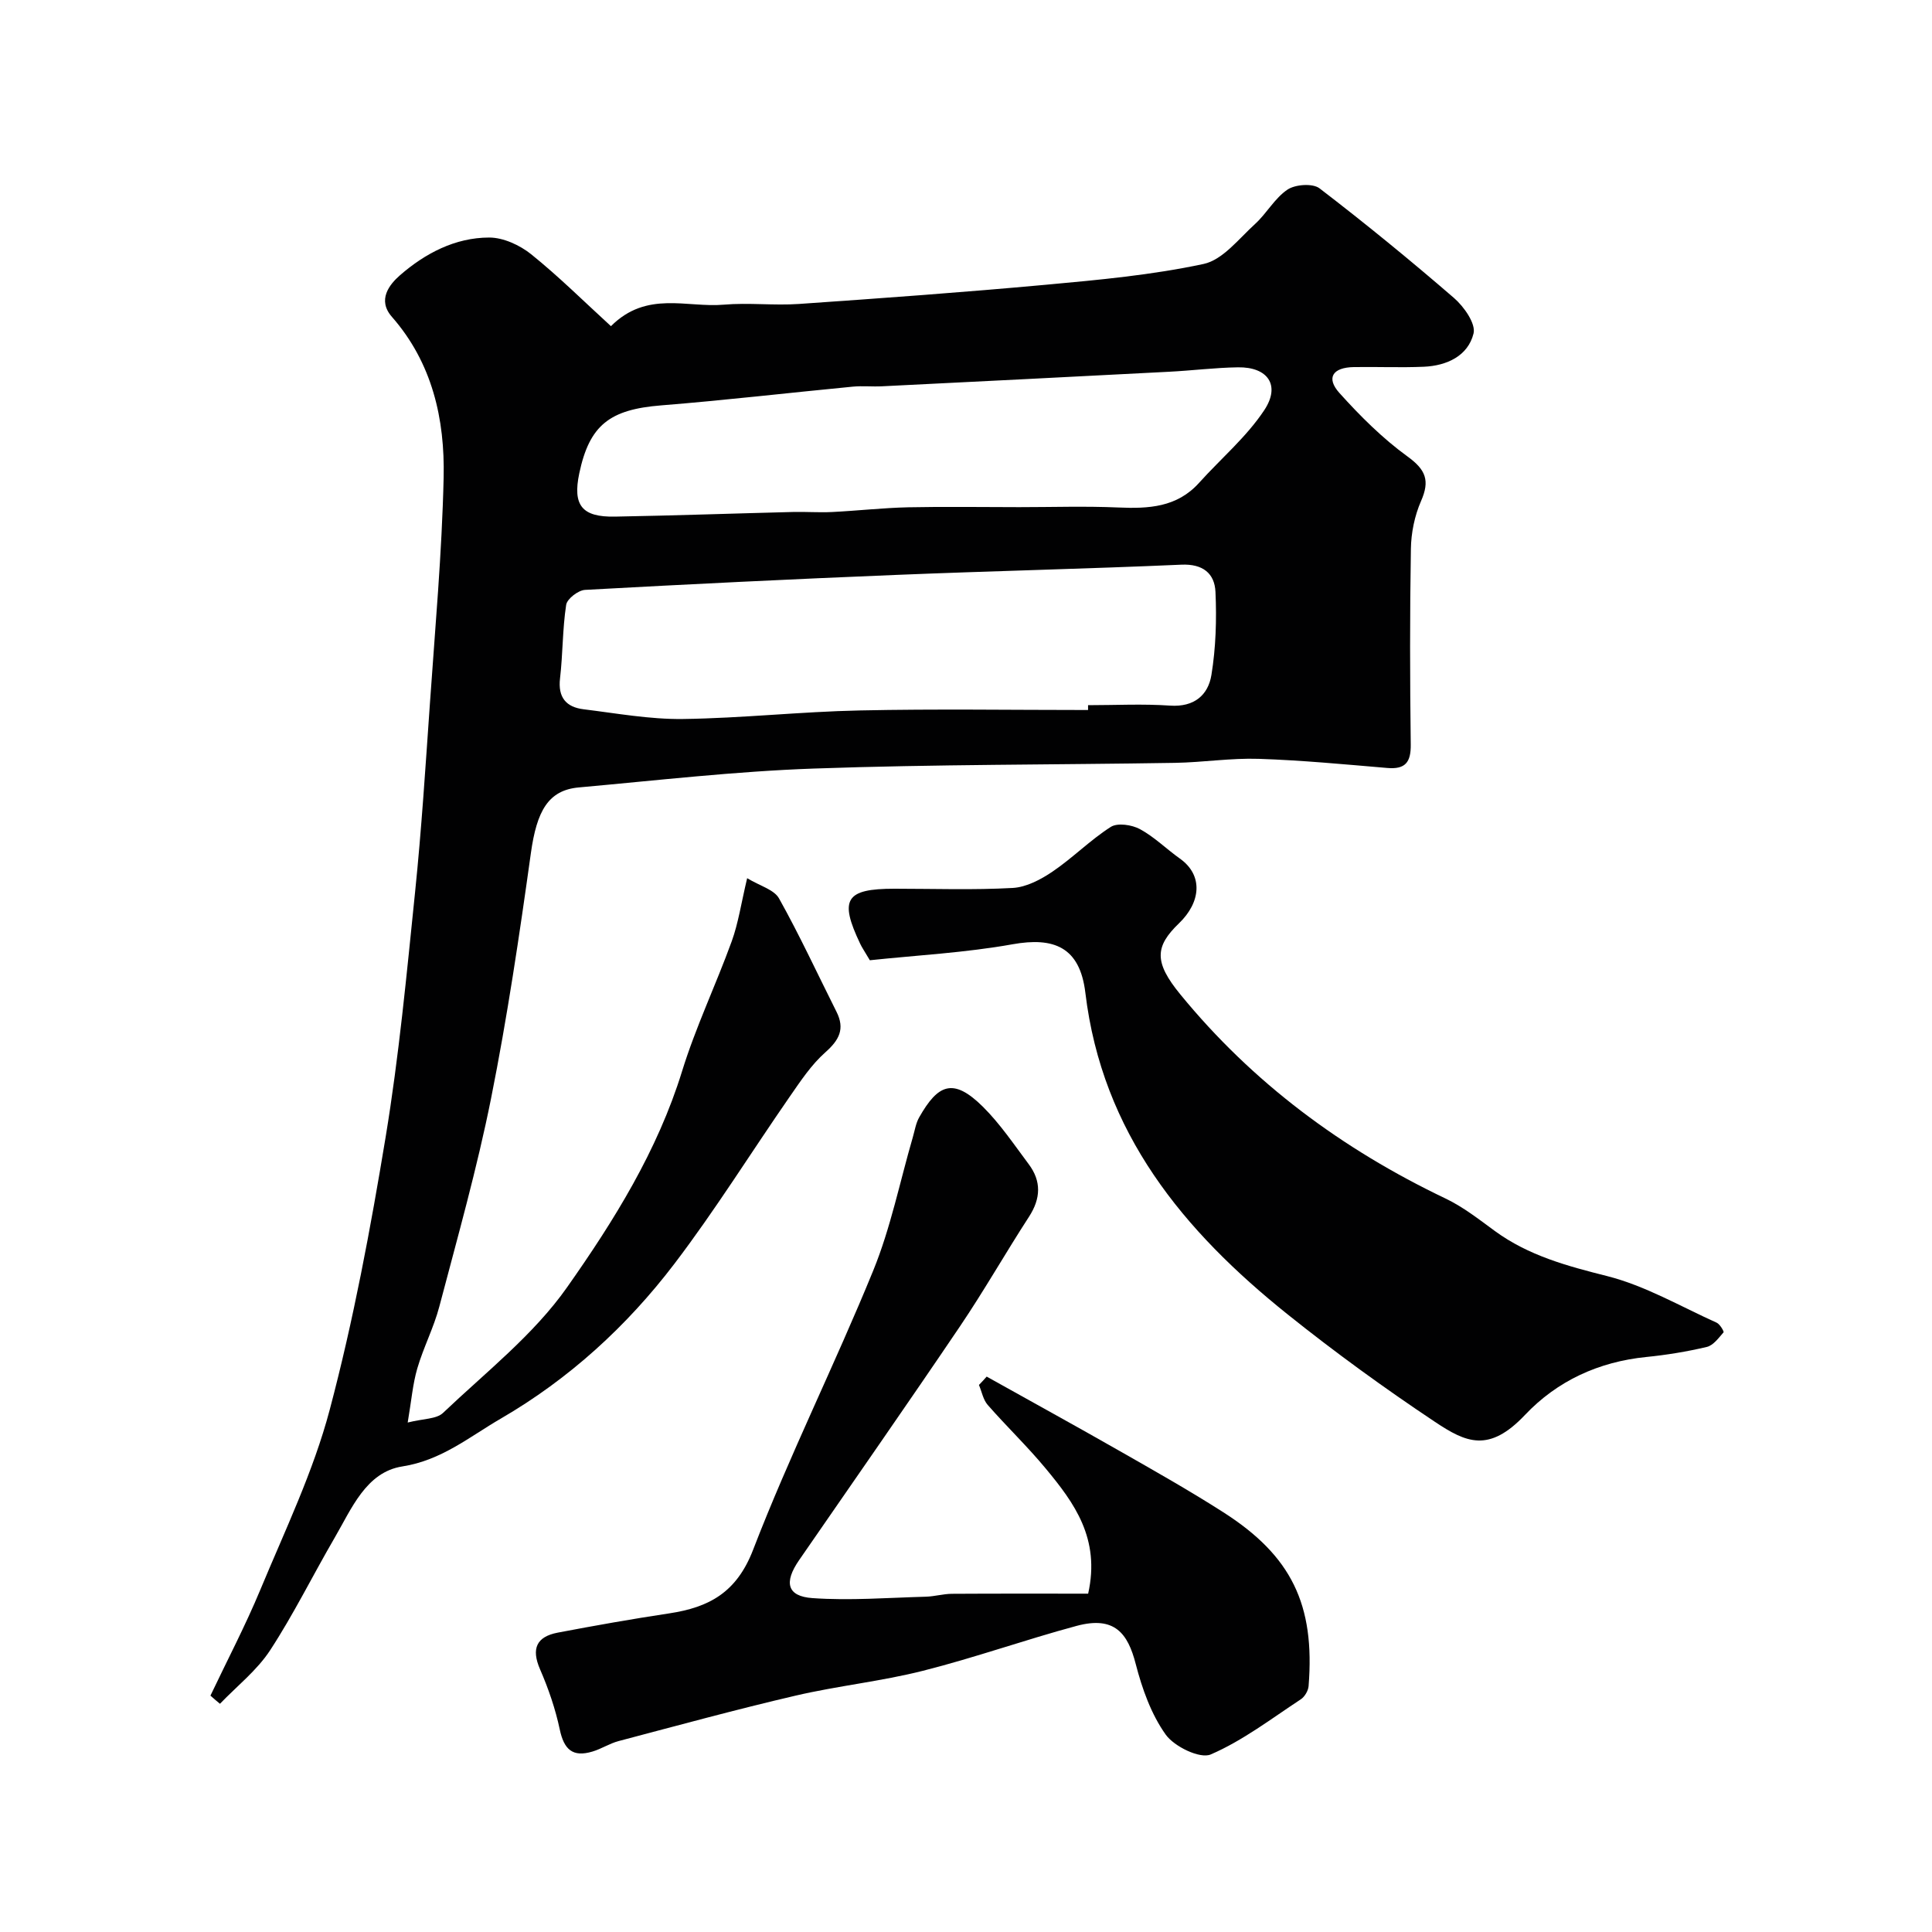
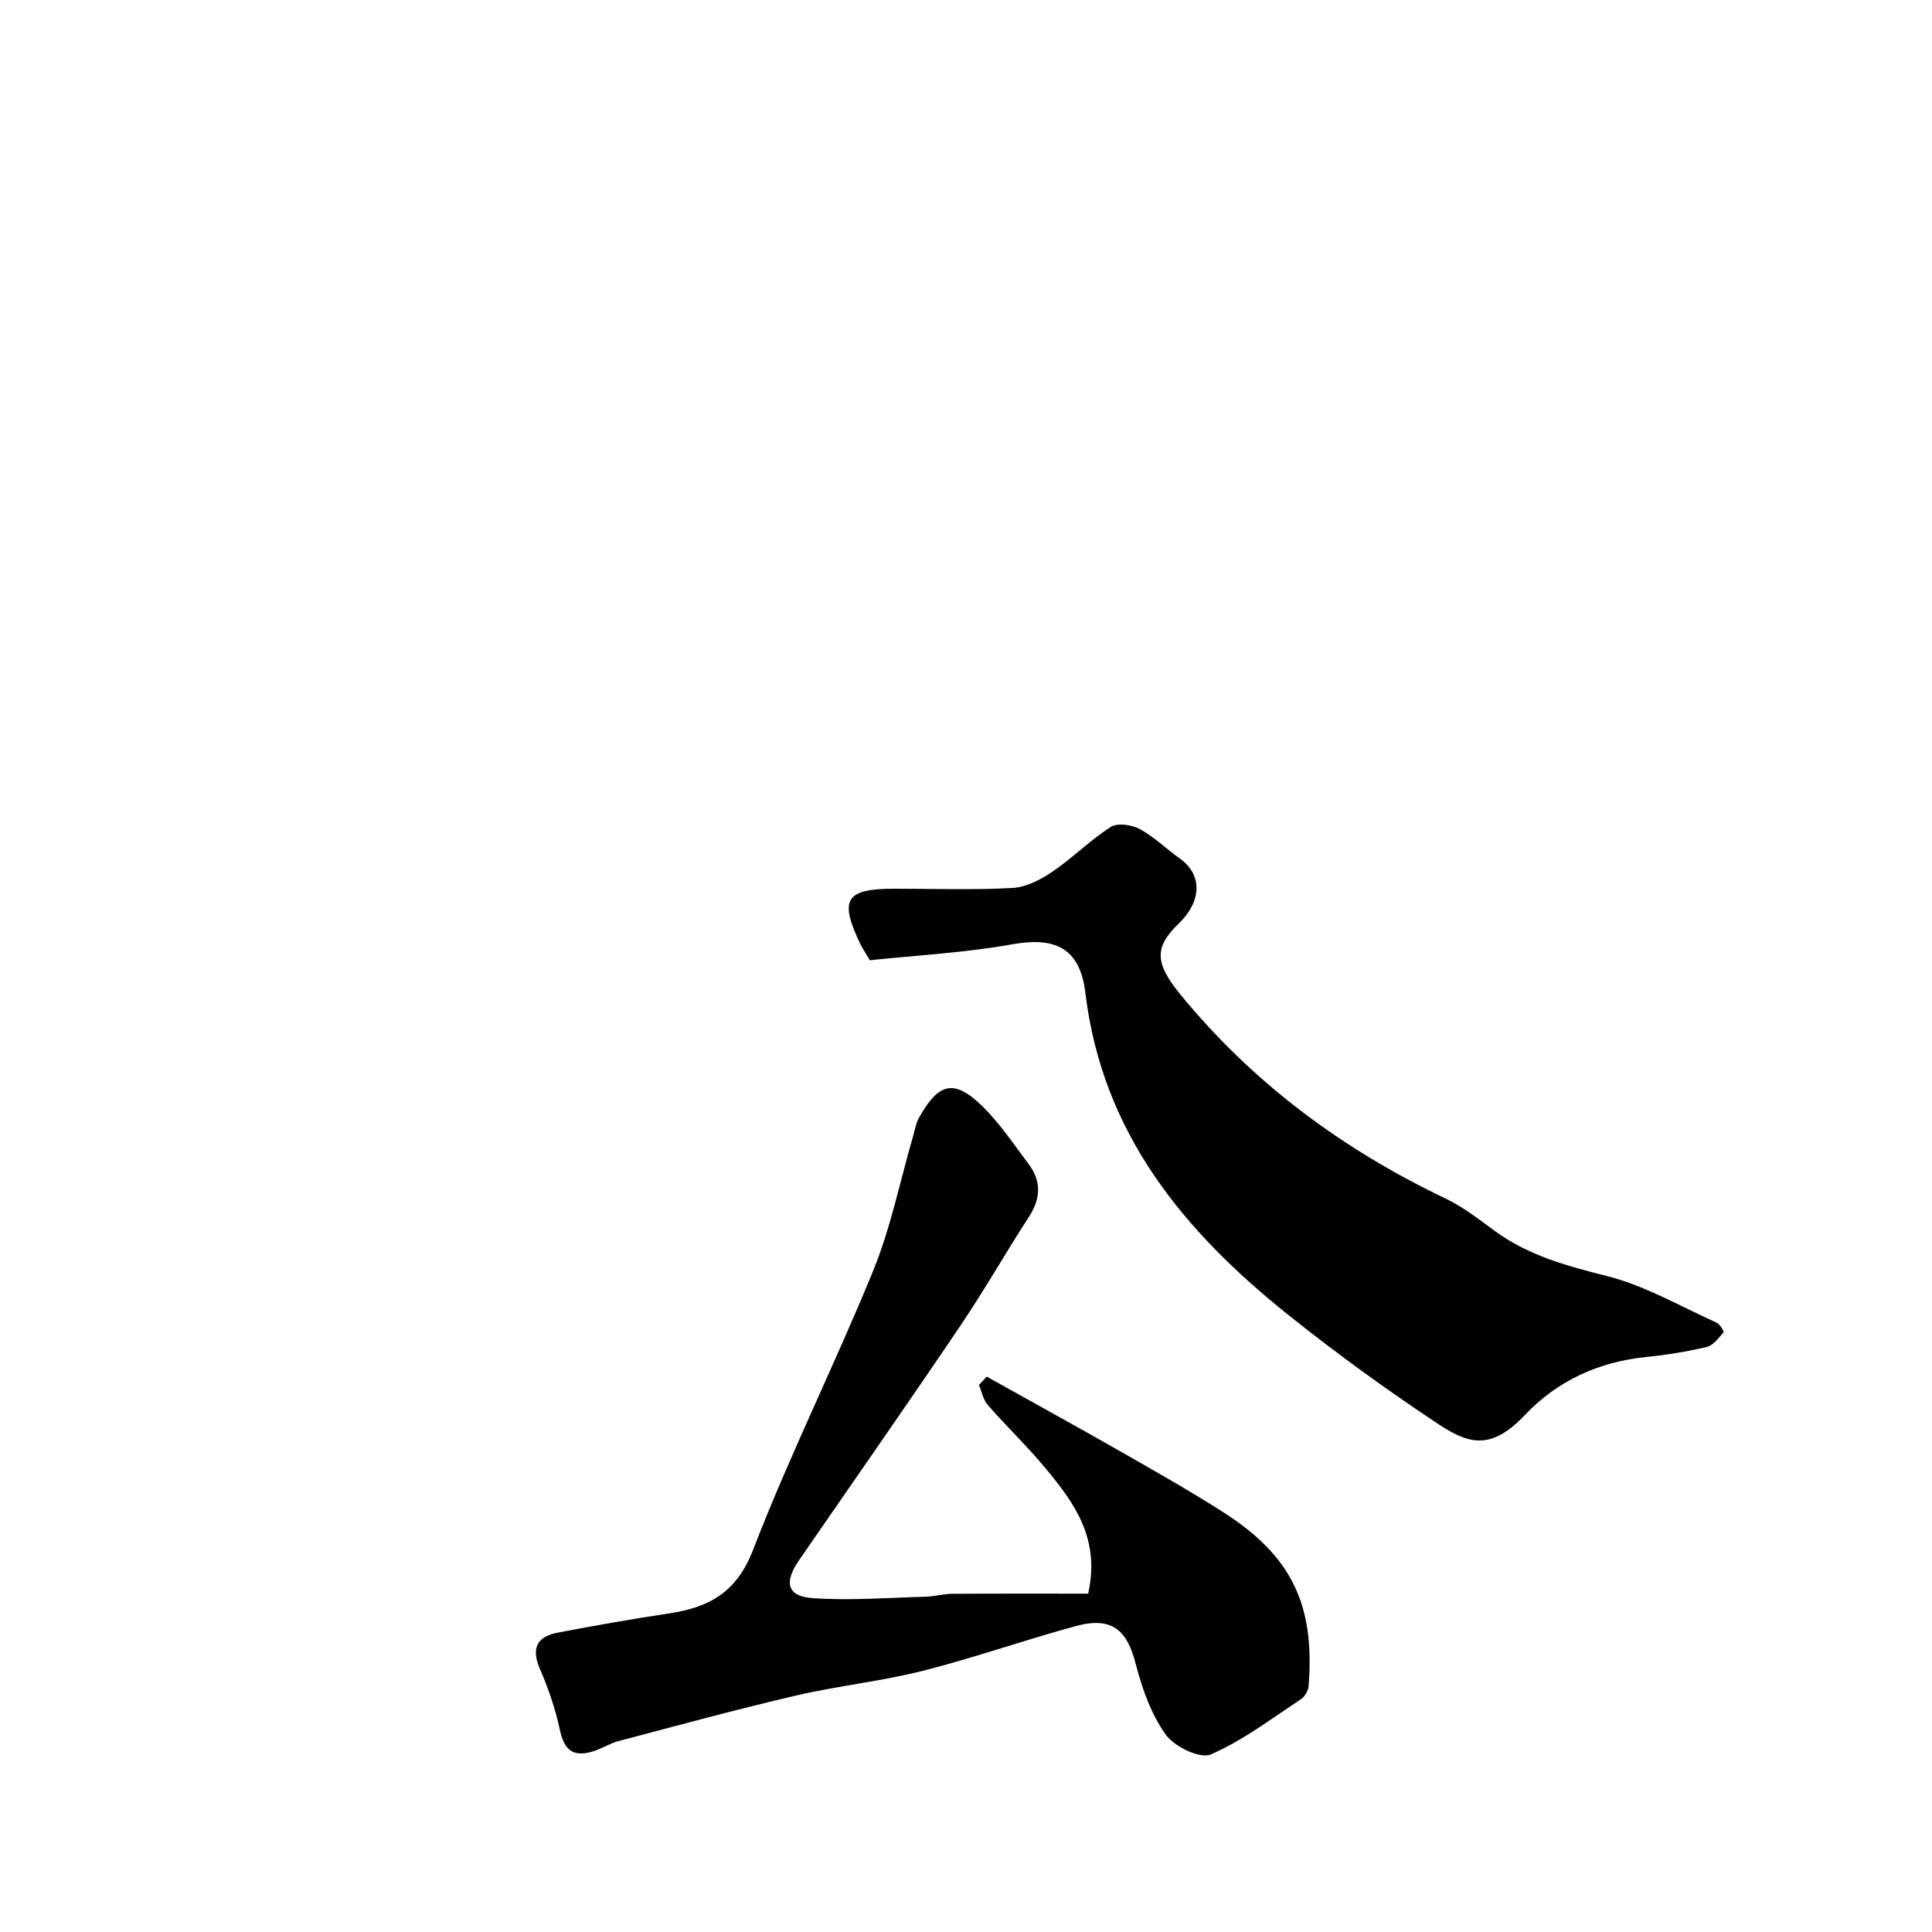
<svg xmlns="http://www.w3.org/2000/svg" enable-background="new 0 0 400 400" viewBox="0 0 400 400">
  <g fill="#010102">
-     <path d="m43.57 351.06c3.46-7.29 7.22-14.45 10.32-21.9 5.11-12.3 10.98-24.47 14.37-37.27 4.92-18.54 8.45-37.51 11.58-56.46 2.77-16.8 4.36-33.8 6.1-50.75 1.33-12.94 2.15-25.93 3.06-38.9 1.08-15.63 2.5-31.26 2.85-46.91.27-12.09-2.34-23.72-10.71-33.27-3.08-3.51-.51-6.7 1.66-8.6 5.2-4.53 11.43-7.82 18.49-7.82 2.92 0 6.32 1.57 8.67 3.45 5.73 4.61 10.97 9.82 16.53 14.9 7.42-7.42 15.74-3.78 23.35-4.45 5.16-.45 10.41.21 15.59-.15 17.07-1.18 34.13-2.42 51.16-3.98 10.92-1 21.91-2.01 32.6-4.3 3.97-.85 7.28-5.21 10.64-8.26 2.42-2.2 4.09-5.37 6.74-7.14 1.62-1.08 5.21-1.33 6.62-.26 9.5 7.28 18.78 14.87 27.84 22.7 2.06 1.78 4.56 5.32 4.05 7.36-1.15 4.64-5.53 6.67-10.28 6.88-4.82.21-9.66-.01-14.5.07-4.39.07-5.8 2.23-2.99 5.36 4.29 4.77 8.93 9.4 14.1 13.15 3.81 2.76 4.66 5 2.8 9.23-1.33 3.04-2.05 6.57-2.1 9.9-.23 13.5-.2 27-.03 40.49.05 3.69-1.11 5.19-4.86 4.87-8.86-.75-17.73-1.6-26.61-1.89-5.75-.19-11.53.73-17.3.83-24.93.41-49.88.3-74.79 1.18-16.26.57-32.47 2.45-48.69 3.91-6.33.57-8.7 4.87-9.92 13.62-2.37 16.98-4.88 33.96-8.24 50.76-2.9 14.5-6.94 28.78-10.71 43.09-1.15 4.38-3.3 8.48-4.57 12.84-.94 3.23-1.21 6.65-1.98 11.18 3.22-.82 5.94-.69 7.31-1.99 8.84-8.41 18.76-16.16 25.68-26 9.7-13.77 18.73-28.26 23.82-44.76 2.82-9.14 7-17.86 10.27-26.87 1.37-3.77 1.95-7.83 3.2-13.08 2.64 1.6 5.58 2.36 6.6 4.19 4.28 7.65 7.96 15.63 11.9 23.47 1.78 3.55.56 5.85-2.32 8.4-2.89 2.56-5.12 5.94-7.35 9.15-7.99 11.53-15.41 23.48-23.9 34.63-9.84 12.92-21.8 23.84-35.94 32.05-6.5 3.77-12.26 8.63-20.38 9.9-7.51 1.17-10.51 8.76-14.04 14.81-4.5 7.73-8.46 15.79-13.34 23.26-2.73 4.17-6.87 7.41-10.38 11.07-.67-.54-1.32-1.11-1.97-1.69zm181.7-204.06c0-.33 0-.67 0-1 5.67 0 11.35-.3 16.99.09 4.97.34 7.87-2.17 8.55-6.34.92-5.64 1.1-11.48.84-17.2-.17-3.82-2.6-5.84-7.06-5.64-19.69.87-39.4 1.31-59.09 2.12-21.47.87-42.93 1.92-64.38 3.1-1.41.08-3.71 1.85-3.9 3.09-.77 5.02-.68 10.16-1.27 15.22-.47 3.96 1.27 5.97 4.89 6.41 6.83.84 13.71 2.1 20.55 2.01 12.21-.16 24.4-1.52 36.61-1.77 15.74-.34 31.51-.09 47.27-.09zm-14.25-42c6.83 0 13.68-.23 20.5.07 6.27.27 12.15-.01 16.74-5.11 4.52-5.02 9.82-9.49 13.5-15.05 3.42-5.17.7-8.96-5.46-8.86-4.77.07-9.53.68-14.31.92-19.8 1.03-39.61 2.03-59.41 3.01-2 .1-4.01-.12-6 .07-13.23 1.27-26.44 2.82-39.7 3.88-10.64.85-14.84 4.06-16.95 14.08-1.39 6.6.54 9.08 7.39 8.95 12.28-.22 24.55-.65 36.83-.96 2.69-.07 5.39.14 8.07.01 5.27-.26 10.53-.86 15.8-.98 7.66-.16 15.33-.03 23-.03z" />
-     <path d="m204.28 285.01c9.18 5.13 18.4 10.19 27.53 15.4 7.22 4.12 14.47 8.21 21.47 12.69 14.09 9.01 19 19.09 17.65 35.99-.08.97-.81 2.21-1.62 2.74-6.1 4.01-12.01 8.55-18.64 11.41-2.22.96-7.56-1.63-9.33-4.12-3.01-4.22-4.88-9.5-6.2-14.61-1.63-6.34-4.37-10-12.23-7.89-10.67 2.87-21.12 6.6-31.83 9.3-8.66 2.19-17.64 3.11-26.35 5.14-12.28 2.86-24.45 6.19-36.65 9.41-1.87.49-3.56 1.62-5.42 2.17-4.09 1.23-5.89-.41-6.77-4.58-.9-4.25-2.34-8.45-4.08-12.45-1.86-4.28-.73-6.75 3.66-7.59 7.68-1.46 15.38-2.83 23.1-3.99 8.24-1.25 13.94-4.31 17.35-13.16 7.54-19.56 16.95-38.4 24.88-57.83 3.6-8.83 5.5-18.35 8.18-27.56.41-1.4.63-2.92 1.33-4.15 3.89-6.86 7.03-8.28 13.17-2.21 3.58 3.55 6.45 7.83 9.49 11.89 2.67 3.55 2.52 7.13.07 10.91-4.88 7.52-9.31 15.33-14.33 22.75-10.96 16.21-22.16 32.25-33.27 48.35-3.17 4.59-2.5 7.48 2.76 7.85 7.78.55 15.65-.08 23.48-.29 1.79-.05 3.58-.58 5.37-.6 9.42-.06 18.84-.03 28.24-.03 2.56-11.43-2.9-18.81-8.77-25.89-3.79-4.58-8.11-8.71-12.03-13.19-.94-1.08-1.22-2.74-1.81-4.13.54-.54 1.07-1.14 1.6-1.73z" />
+     <path d="m204.28 285.01c9.18 5.13 18.4 10.19 27.53 15.4 7.22 4.12 14.47 8.21 21.47 12.69 14.09 9.01 19 19.09 17.65 35.99-.08.97-.81 2.21-1.62 2.74-6.1 4.01-12.01 8.55-18.64 11.41-2.22.96-7.56-1.63-9.33-4.12-3.01-4.22-4.88-9.5-6.2-14.61-1.63-6.34-4.37-10-12.23-7.89-10.67 2.87-21.12 6.6-31.83 9.3-8.66 2.19-17.64 3.11-26.35 5.14-12.28 2.86-24.45 6.19-36.65 9.41-1.87.49-3.56 1.62-5.42 2.17-4.09 1.23-5.89-.41-6.77-4.58-.9-4.25-2.34-8.45-4.08-12.45-1.86-4.28-.73-6.75 3.66-7.59 7.68-1.46 15.38-2.83 23.1-3.99 8.24-1.25 13.94-4.31 17.35-13.16 7.54-19.56 16.95-38.4 24.88-57.83 3.6-8.83 5.5-18.35 8.18-27.56.41-1.4.63-2.92 1.33-4.15 3.89-6.86 7.03-8.28 13.17-2.21 3.58 3.55 6.45 7.83 9.49 11.89 2.67 3.55 2.52 7.13.07 10.91-4.88 7.52-9.31 15.33-14.33 22.75-10.96 16.21-22.16 32.25-33.27 48.35-3.17 4.59-2.5 7.48 2.76 7.85 7.78.55 15.65-.08 23.48-.29 1.79-.05 3.58-.58 5.37-.6 9.42-.06 18.84-.03 28.24-.03 2.56-11.43-2.9-18.81-8.77-25.89-3.79-4.58-8.11-8.71-12.03-13.19-.94-1.08-1.22-2.74-1.81-4.13.54-.54 1.07-1.14 1.6-1.73" />
    <path d="m180.09 198.81c-1.16-1.97-1.64-2.65-1.99-3.4-4.4-9.23-3.04-11.41 7.1-11.41 8.16 0 16.34.29 24.48-.16 2.82-.16 5.81-1.74 8.24-3.39 4.19-2.84 7.81-6.54 12.06-9.25 1.4-.89 4.36-.44 6.03.46 2.98 1.61 5.47 4.11 8.26 6.09 4.9 3.47 4.35 9.06-.17 13.41-4.98 4.79-5.21 8.02.25 14.69 15.02 18.37 33.59 32.1 54.93 42.29 3.65 1.74 6.93 4.32 10.22 6.73 6.99 5.1 14.94 7.24 23.24 9.33 7.87 1.99 15.17 6.27 22.68 9.65.68.31 1.56 1.84 1.42 2-1.02 1.16-2.12 2.7-3.47 3.02-4.11.97-8.32 1.66-12.52 2.08-9.85.99-18.43 4.93-25.12 12-7.47 7.89-12.19 5.73-18.64 1.43-10.45-6.96-20.65-14.37-30.46-22.22-21.61-17.3-38.43-37.57-41.92-66.63-1.14-9.51-6.57-11.55-15.06-10.03-9.82 1.76-19.87 2.28-29.56 3.31z" />
  </g>
</svg>